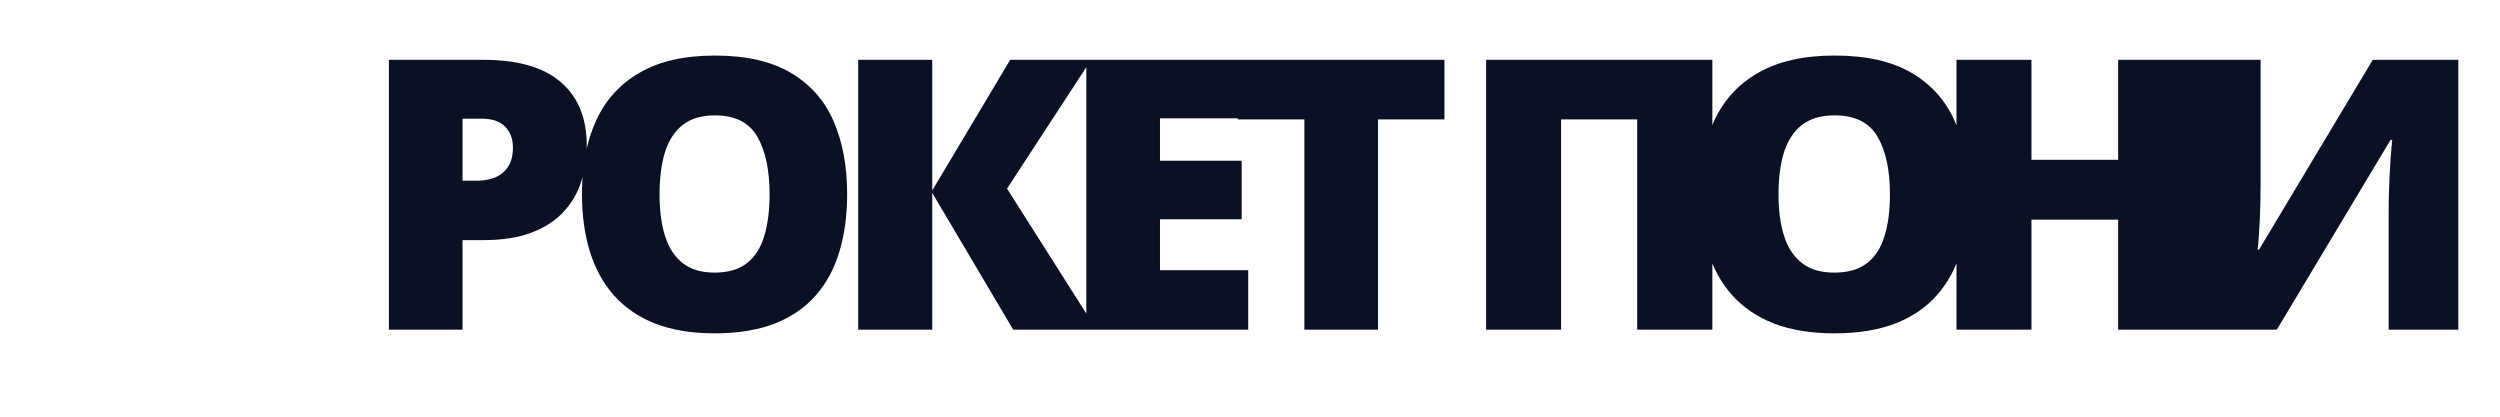
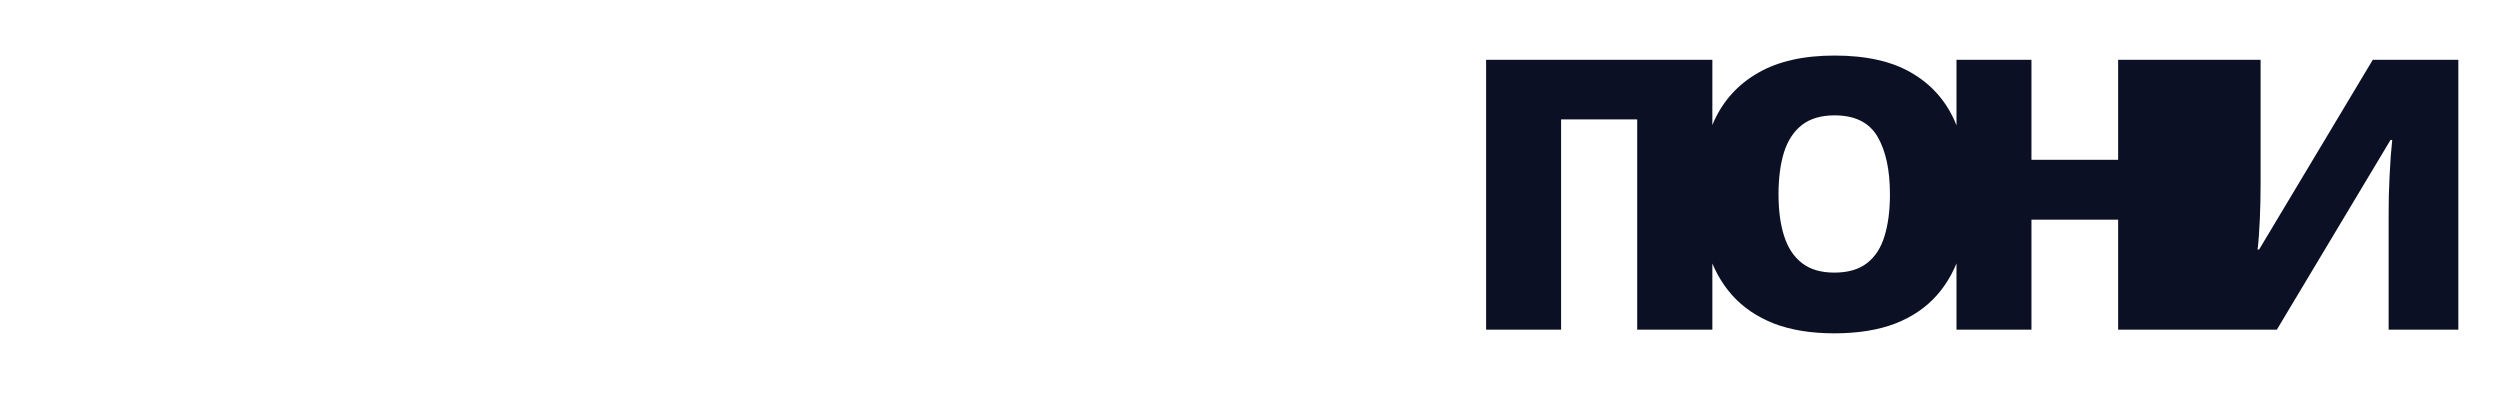
<svg xmlns="http://www.w3.org/2000/svg" width="180" height="30" viewBox="0 0 180 30" fill="none">
-   <path d="M34.794 4.306C37.283 4.306 39.145 4.842 40.381 5.914C41.625 6.986 42.247 8.509 42.247 10.485C42.247 11.371 42.117 12.222 41.858 13.037C41.607 13.852 41.191 14.578 40.609 15.216C40.036 15.854 39.271 16.359 38.313 16.731C37.364 17.103 36.191 17.289 34.794 17.289H33.304V23.734H28V4.306H34.794ZM34.674 8.545H33.304V13.01H34.351C34.808 13.01 35.233 12.935 35.627 12.784C36.021 12.625 36.334 12.372 36.567 12.027C36.809 11.672 36.93 11.203 36.93 10.618C36.93 10.007 36.746 9.51 36.379 9.13C36.012 8.74 35.444 8.545 34.674 8.545ZM60.995 13.993C60.995 15.491 60.812 16.855 60.445 18.086C60.087 19.309 59.523 20.363 58.753 21.249C57.983 22.135 56.994 22.817 55.785 23.296C54.577 23.765 53.131 24 51.448 24C49.801 24 48.373 23.765 47.164 23.296C45.965 22.817 44.976 22.14 44.197 21.262C43.418 20.377 42.841 19.318 42.465 18.086C42.089 16.855 41.901 15.482 41.901 13.967C41.901 11.947 42.236 10.193 42.908 8.704C43.588 7.207 44.636 6.051 46.05 5.236C47.464 4.412 49.273 4 51.475 4C53.713 4 55.53 4.412 56.927 5.236C58.332 6.06 59.361 7.22 60.015 8.718C60.669 10.215 60.995 11.973 60.995 13.993ZM47.487 13.993C47.487 15.163 47.621 16.168 47.889 17.01C48.158 17.852 48.583 18.498 49.165 18.95C49.747 19.402 50.508 19.628 51.448 19.628C52.424 19.628 53.198 19.402 53.771 18.95C54.353 18.498 54.769 17.852 55.02 17.01C55.279 16.168 55.409 15.163 55.409 13.993C55.409 12.239 55.114 10.853 54.523 9.834C53.932 8.815 52.916 8.306 51.475 8.306C50.517 8.306 49.743 8.536 49.152 8.997C48.57 9.457 48.145 10.113 47.876 10.963C47.617 11.814 47.487 12.824 47.487 13.993ZM78.951 23.734H72.949L67.121 13.887V23.734H61.79V4.306H67.121V13.714L72.734 4.306H78.562L72.506 13.581L78.951 23.734ZM89.871 23.734H78.215V4.306H89.871V8.518H83.519V11.575H89.401V15.787H83.519V19.455H89.871V23.734ZM99.219 23.734H93.915V8.598H89.122V4.306H104V8.598H99.219V23.734Z" fill="#0B1024" />
  <path d="M107 23.734V4.306H123.29V23.734H117.878V8.598H112.398V23.734H107ZM141.733 13.993C141.733 15.491 141.547 16.855 141.175 18.086C140.813 19.309 140.241 20.363 139.462 21.249C138.682 22.135 137.681 22.817 136.457 23.296C135.233 23.765 133.769 24 132.065 24C130.397 24 128.951 23.765 127.727 23.296C126.512 22.817 125.511 22.14 124.722 21.262C123.933 20.377 123.349 19.318 122.968 18.086C122.587 16.855 122.397 15.482 122.397 13.967C122.397 11.947 122.737 10.193 123.417 8.704C124.106 7.207 125.166 6.051 126.599 5.236C128.031 4.412 129.862 4 132.092 4C134.358 4 136.198 4.412 137.613 5.236C139.036 6.06 140.078 7.22 140.74 8.718C141.402 10.215 141.733 11.973 141.733 13.993ZM128.053 13.993C128.053 15.163 128.189 16.168 128.461 17.01C128.733 17.852 129.164 18.498 129.753 18.95C130.342 19.402 131.113 19.628 132.065 19.628C133.053 19.628 133.837 19.402 134.417 18.95C135.006 18.498 135.428 17.852 135.682 17.01C135.945 16.168 136.076 15.163 136.076 13.993C136.076 12.239 135.777 10.853 135.179 9.834C134.58 8.815 133.551 8.306 132.092 8.306C131.122 8.306 130.338 8.536 129.74 8.997C129.15 9.457 128.72 10.113 128.448 10.963C128.185 11.814 128.053 12.824 128.053 13.993ZM157.905 23.734H152.506V15.814H146.265V23.734H140.867V4.306H146.265V11.508H152.506V4.306H157.905V23.734ZM157.759 4.306H162.763V13.196C162.763 13.595 162.759 14.015 162.75 14.459C162.741 14.893 162.727 15.322 162.709 15.748C162.691 16.173 162.668 16.576 162.641 16.957C162.614 17.338 162.582 17.674 162.546 17.967H162.655L170.84 4.306H177V23.734H171.982V15.322C171.982 14.959 171.987 14.547 171.996 14.086C172.014 13.626 172.033 13.152 172.05 12.665C172.078 12.177 172.105 11.708 172.132 11.256C172.168 10.804 172.205 10.41 172.241 10.073H172.119L163.933 23.734H157.759V4.306Z" fill="#0B1024" />
</svg>